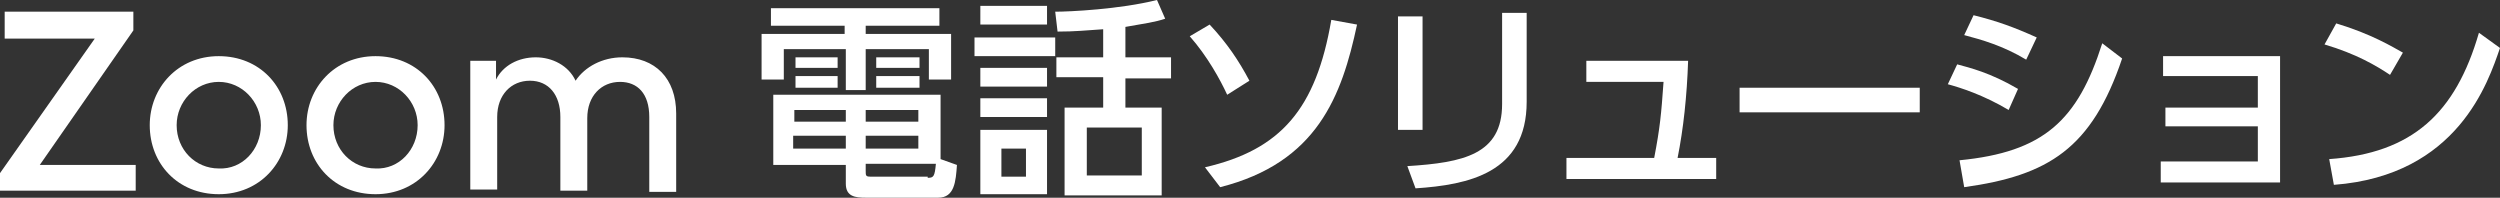
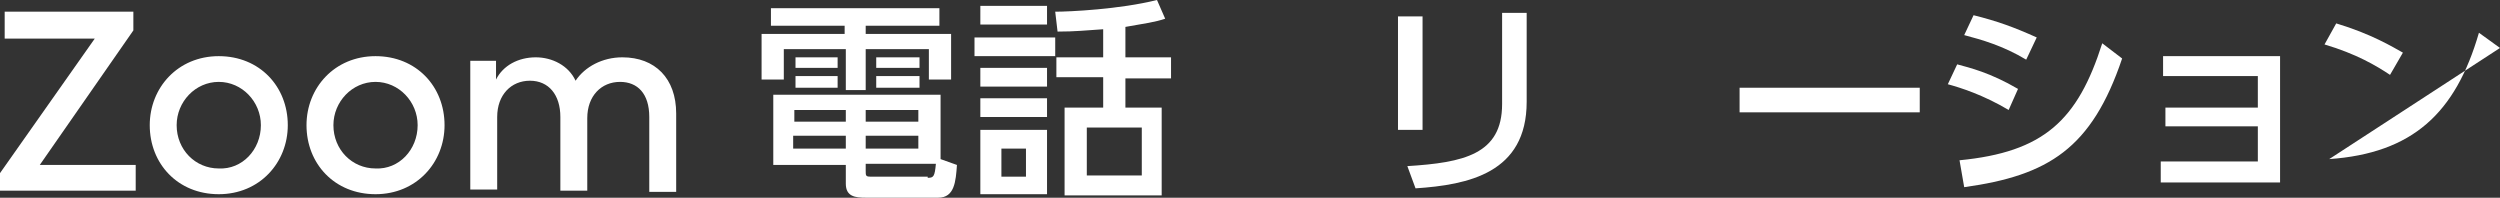
<svg xmlns="http://www.w3.org/2000/svg" version="1.1" id="レイヤー_1" x="0px" y="0px" viewBox="0 0 213.7 16.9" style="enable-background:new 0 0 213.7 16.9;" xml:space="preserve">
  <rect x="0" y="0" width="213.7" height="16.9" fill="#333333" stroke="none" />
  <style type="text/css">
	.st0{fill:#FFFFFF;}
</style>
  <g>
    <path class="st0" d="M0,14.8L8.1,3.3H0.4V1h11v1.6L3.4,14.1h8.2v2.2H0V14.8z" />
    <path class="st0" d="M12.8,10.7c0-3.2,2.4-5.9,5.9-5.9c3.5,0,5.9,2.6,5.9,5.9c0,3.2-2.4,5.9-5.9,5.9C15.2,16.6,12.8,14,12.8,10.7z    M22.3,10.7c0-2-1.6-3.7-3.6-3.7c-2,0-3.6,1.7-3.6,3.7c0,2.1,1.6,3.7,3.6,3.7C20.7,14.5,22.3,12.8,22.3,10.7z" />
    <path class="st0" d="M26.2,10.7c0-3.2,2.4-5.9,5.9-5.9c3.5,0,5.9,2.6,5.9,5.9c0,3.2-2.4,5.9-5.9,5.9C28.6,16.6,26.2,14,26.2,10.7z    M35.7,10.7c0-2-1.6-3.7-3.6-3.7c-2,0-3.6,1.7-3.6,3.7c0,2.1,1.6,3.7,3.6,3.7C34.1,14.5,35.7,12.8,35.7,10.7z" />
    <path class="st0" d="M57.8,9.7v6.7h-2.3V10c0-2-1-3-2.5-3c-1.6,0-2.8,1.2-2.8,3.1v6.2h-2.3v-6.3c0-1.9-1-3.1-2.6-3.1   c-1.6,0-2.8,1.2-2.8,3.1v6.2h-2.3V5.2h2.2v1.6c0.6-1.2,1.9-1.9,3.4-1.9c1.4,0,2.8,0.7,3.4,2c0.8-1.2,2.3-2,4-2   C56,4.9,57.8,6.7,57.8,9.7z" />
    <path class="st0" d="M80.5,2.2H74v0.7h7.3v3.9h-1.9V4.2H74v3.5h-1.7V4.2H67v2.6h-1.9V2.9h7.1V2.2h-6.3V0.7h14.4V2.2z M81.8,14.1   c-0.1,1.4-0.2,2.8-1.6,2.8H74c-0.9,0-1.7-0.1-1.7-1.2v-1.6h-6.2V8.1h14.3v5.5L81.8,14.1z M72.3,11.6h-4.5v1.1h4.5V11.6z M72.3,9.4   h-4.4v1h4.4V9.4z M71.6,4.9v0.9h-3.6V4.9H71.6z M71.6,6.5v1h-3.6v-1H71.6z M78.5,9.4h-4.5v1h4.5V9.4z M78.5,11.6h-4.5v1.1h4.5V11.6   z M79.3,15.2c0.5,0,0.6-0.1,0.7-1.2h-6v0.6c0,0.4,0,0.5,0.4,0.5H79.3z M78.6,4.9v0.9h-3.7V4.9H78.6z M78.6,6.5v1h-3.7v-1H78.6z" />
    <path class="st0" d="M90.2,3.2v1.6h-6.9V3.2H90.2z M89.5,0.5v1.6h-5.7V0.5H89.5z M89.5,5.8v1.6h-5.7V5.8H89.5z M89.5,8.4v1.6h-5.7   V8.4H89.5z M89.5,11.1v5.5h-5.7v-5.5H89.5z M87.7,12.7h-2.1v2.4h2.1V12.7z M96.2,4.9h3.9v1.8h-3.9v2.5h3.1v7.5h-8.3V9.2h3.3V6.6h-4   V4.9h4V2.5c-1.5,0.1-2.4,0.2-3.9,0.2L90.2,1c1.2,0,5.5-0.2,8.7-1l0.7,1.6c-0.9,0.3-1.7,0.4-3.4,0.7V4.9z M97.6,10.9h-4.7V15h4.7   V10.9z" />
-     <path class="st0" d="M104.9,8.1c-0.6-1.3-1.7-3.3-3.2-5l1.7-1c1.5,1.6,2.5,3.1,3.4,4.8L104.9,8.1z M103,14.3   c6.5-1.5,9.5-5,10.8-12.6l2.2,0.4c-1.3,6.1-3.4,11.8-11.7,13.9L103,14.3z" />
    <path class="st0" d="M121.6,11.1h-2.1V1.4h2.1V11.1z M130.5,8.7c0,6.1-5,7.1-9.5,7.4l-0.7-1.9c4.8-0.3,8.1-1,8.1-5.3V1.1h2.1V8.7z" />
-     <path class="st0" d="M146.7,13.5v1.8h-12.8v-1.8h7.5c0.5-2.6,0.6-3.7,0.8-6.5h-6.6V5.2h8.7c-0.1,3-0.4,5.8-0.9,8.3H146.7z" />
    <path class="st0" d="M164.1,7.5v2.1h-15.4V7.5H164.1z" />
    <path class="st0" d="M171.7,9.4c-2.2-1.3-4.1-1.9-5.2-2.2l0.8-1.7c1.1,0.3,2.8,0.7,5.2,2.1L171.7,9.4z M167.5,13.7   c7.2-0.7,10.1-3.4,12.2-10l1.7,1.3c-2.6,7.7-6.3,10-13.5,11L167.5,13.7z M173.2,5.1c-2-1.2-3.8-1.7-5.3-2.1l0.8-1.7   c2,0.5,3.4,1,5.4,1.9L173.2,5.1z" />
    <path class="st0" d="M185.1,10.9V9.2h7.9V6.5h-8.1V4.8h10v10.8h-10.2v-1.8h8.3v-3H185.1z" />
-     <path class="st0" d="M204.3,6.4c-1.2-0.8-2.9-1.8-5.6-2.6l1-1.8c3,0.9,4.8,2,5.7,2.5L204.3,6.4z M199.1,13.6   c7.1-0.5,10.8-3.9,12.8-10.8l1.8,1.3c-1,2.9-3.6,10.9-14.2,11.7L199.1,13.6z" />
+     <path class="st0" d="M204.3,6.4c-1.2-0.8-2.9-1.8-5.6-2.6l1-1.8c3,0.9,4.8,2,5.7,2.5L204.3,6.4z M199.1,13.6   c7.1-0.5,10.8-3.9,12.8-10.8l1.8,1.3L199.1,13.6z" />
  </g>
</svg>